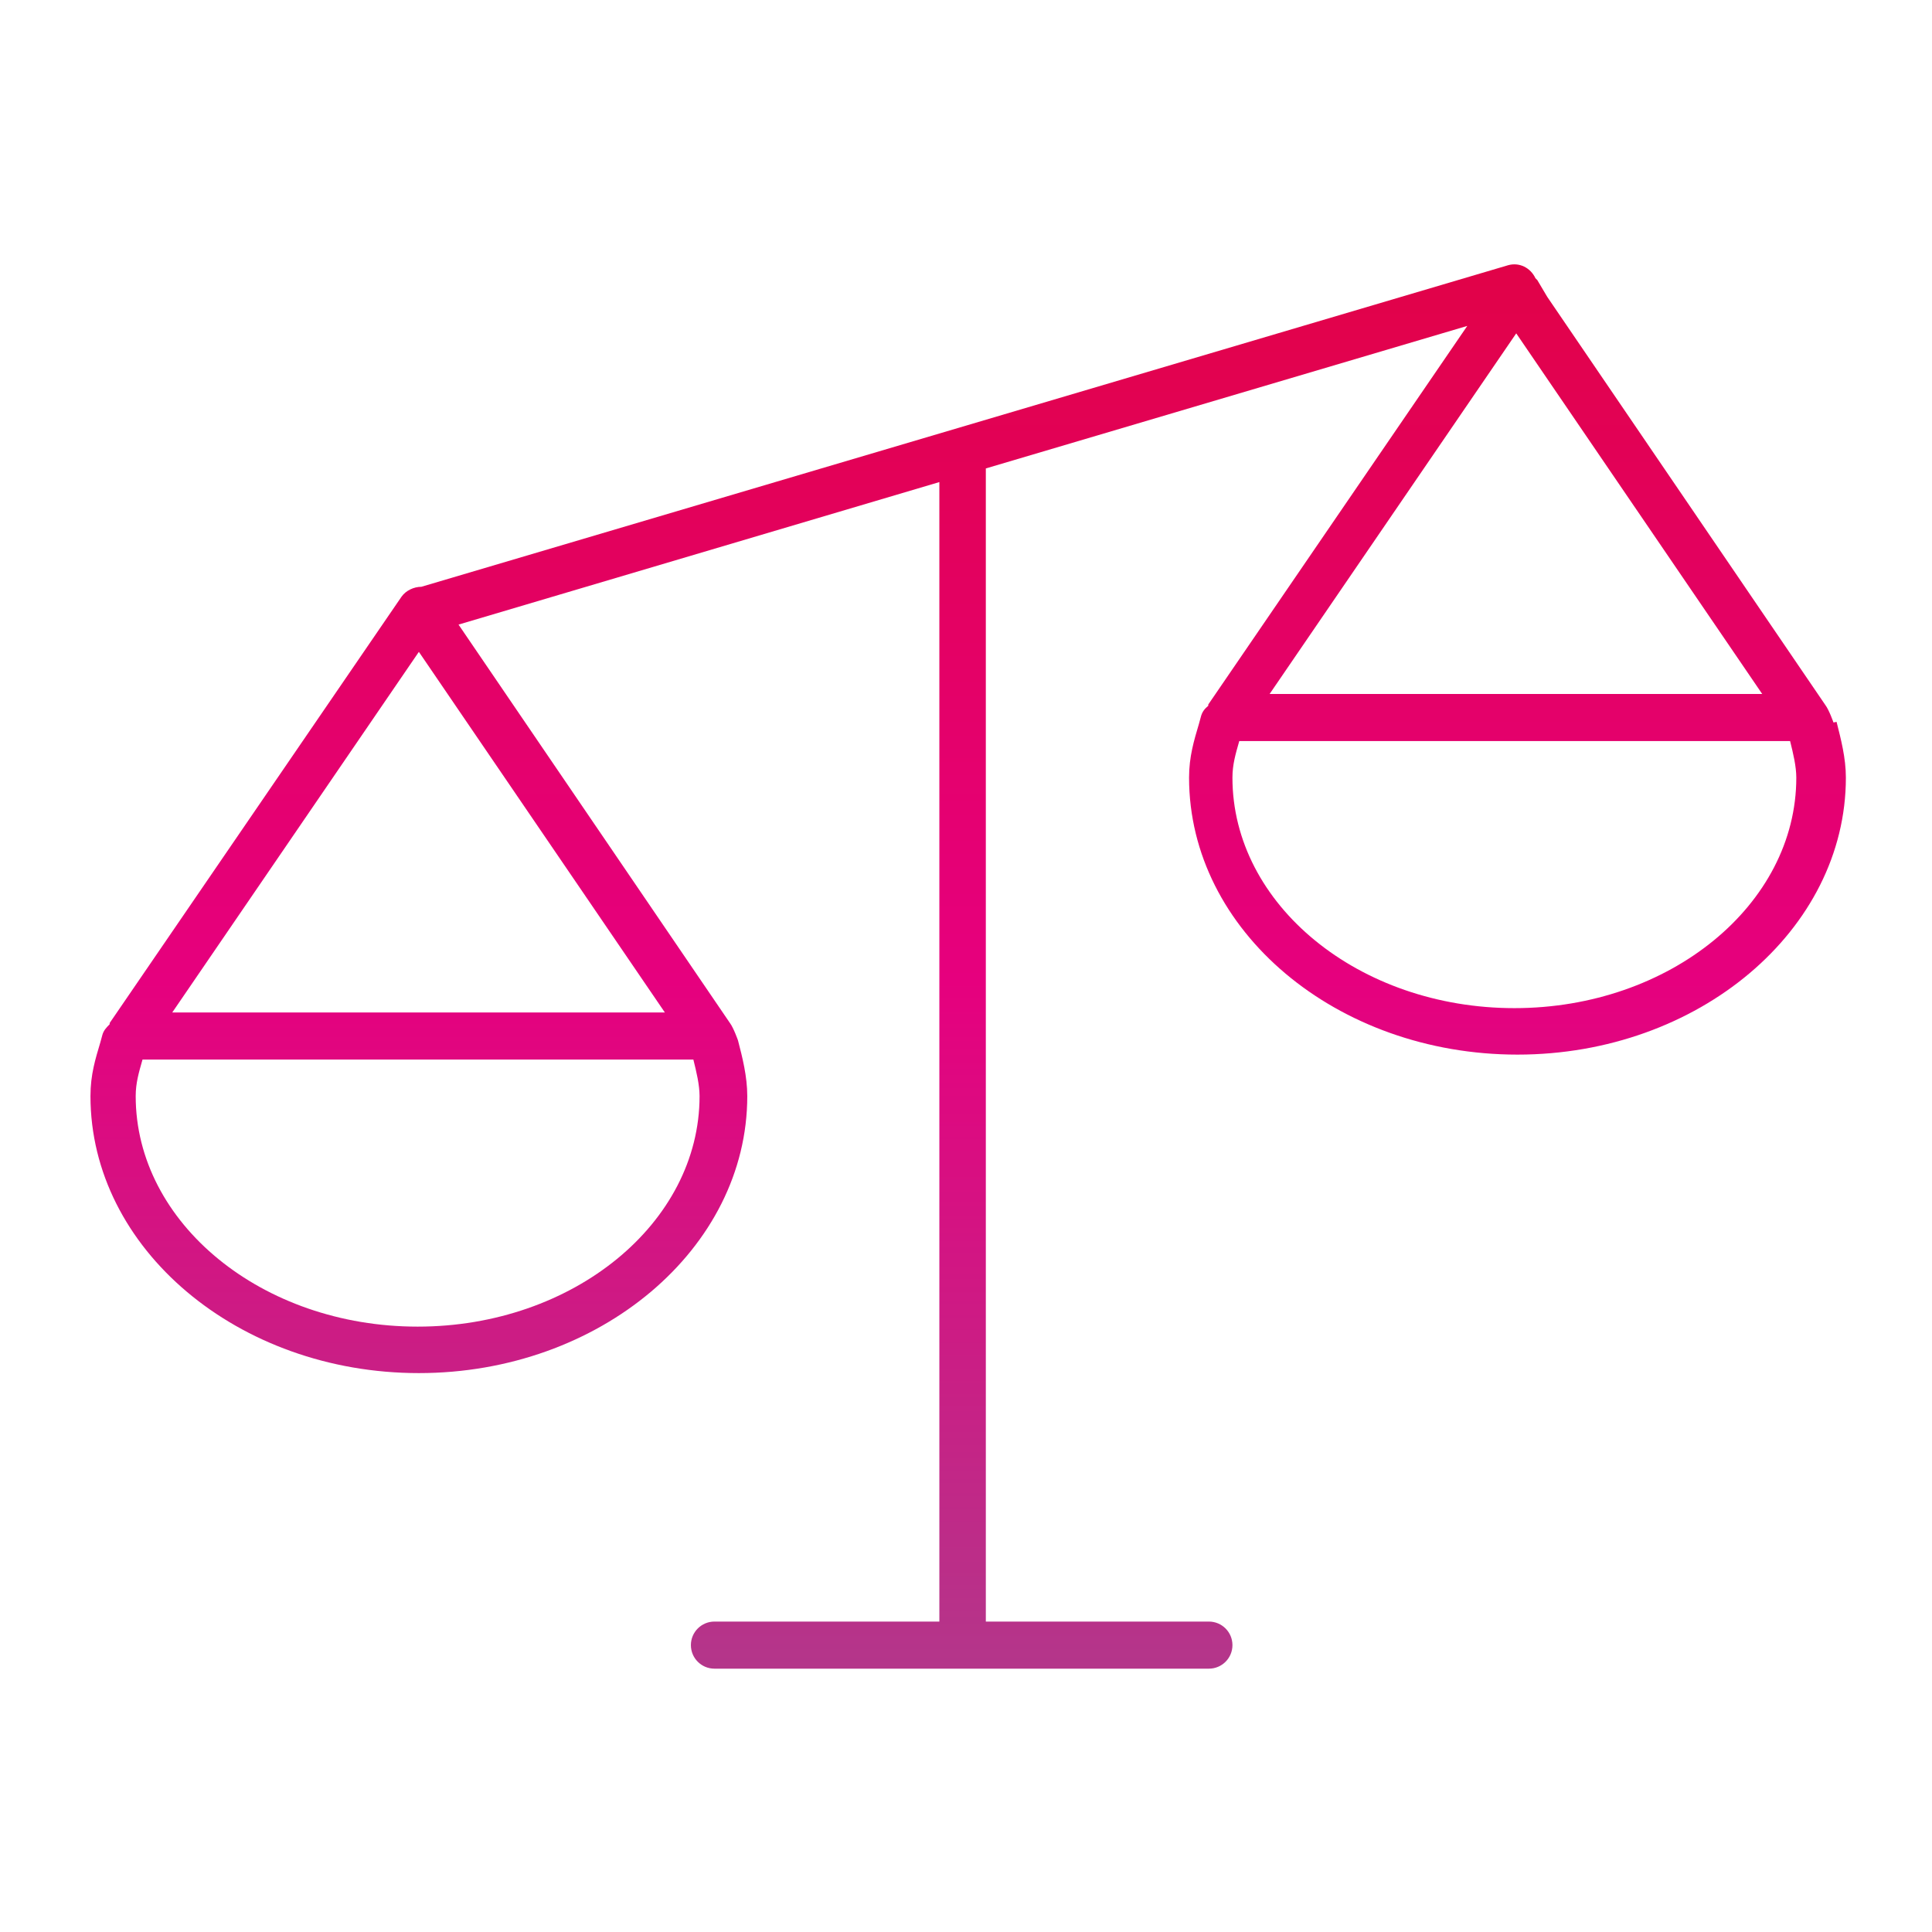
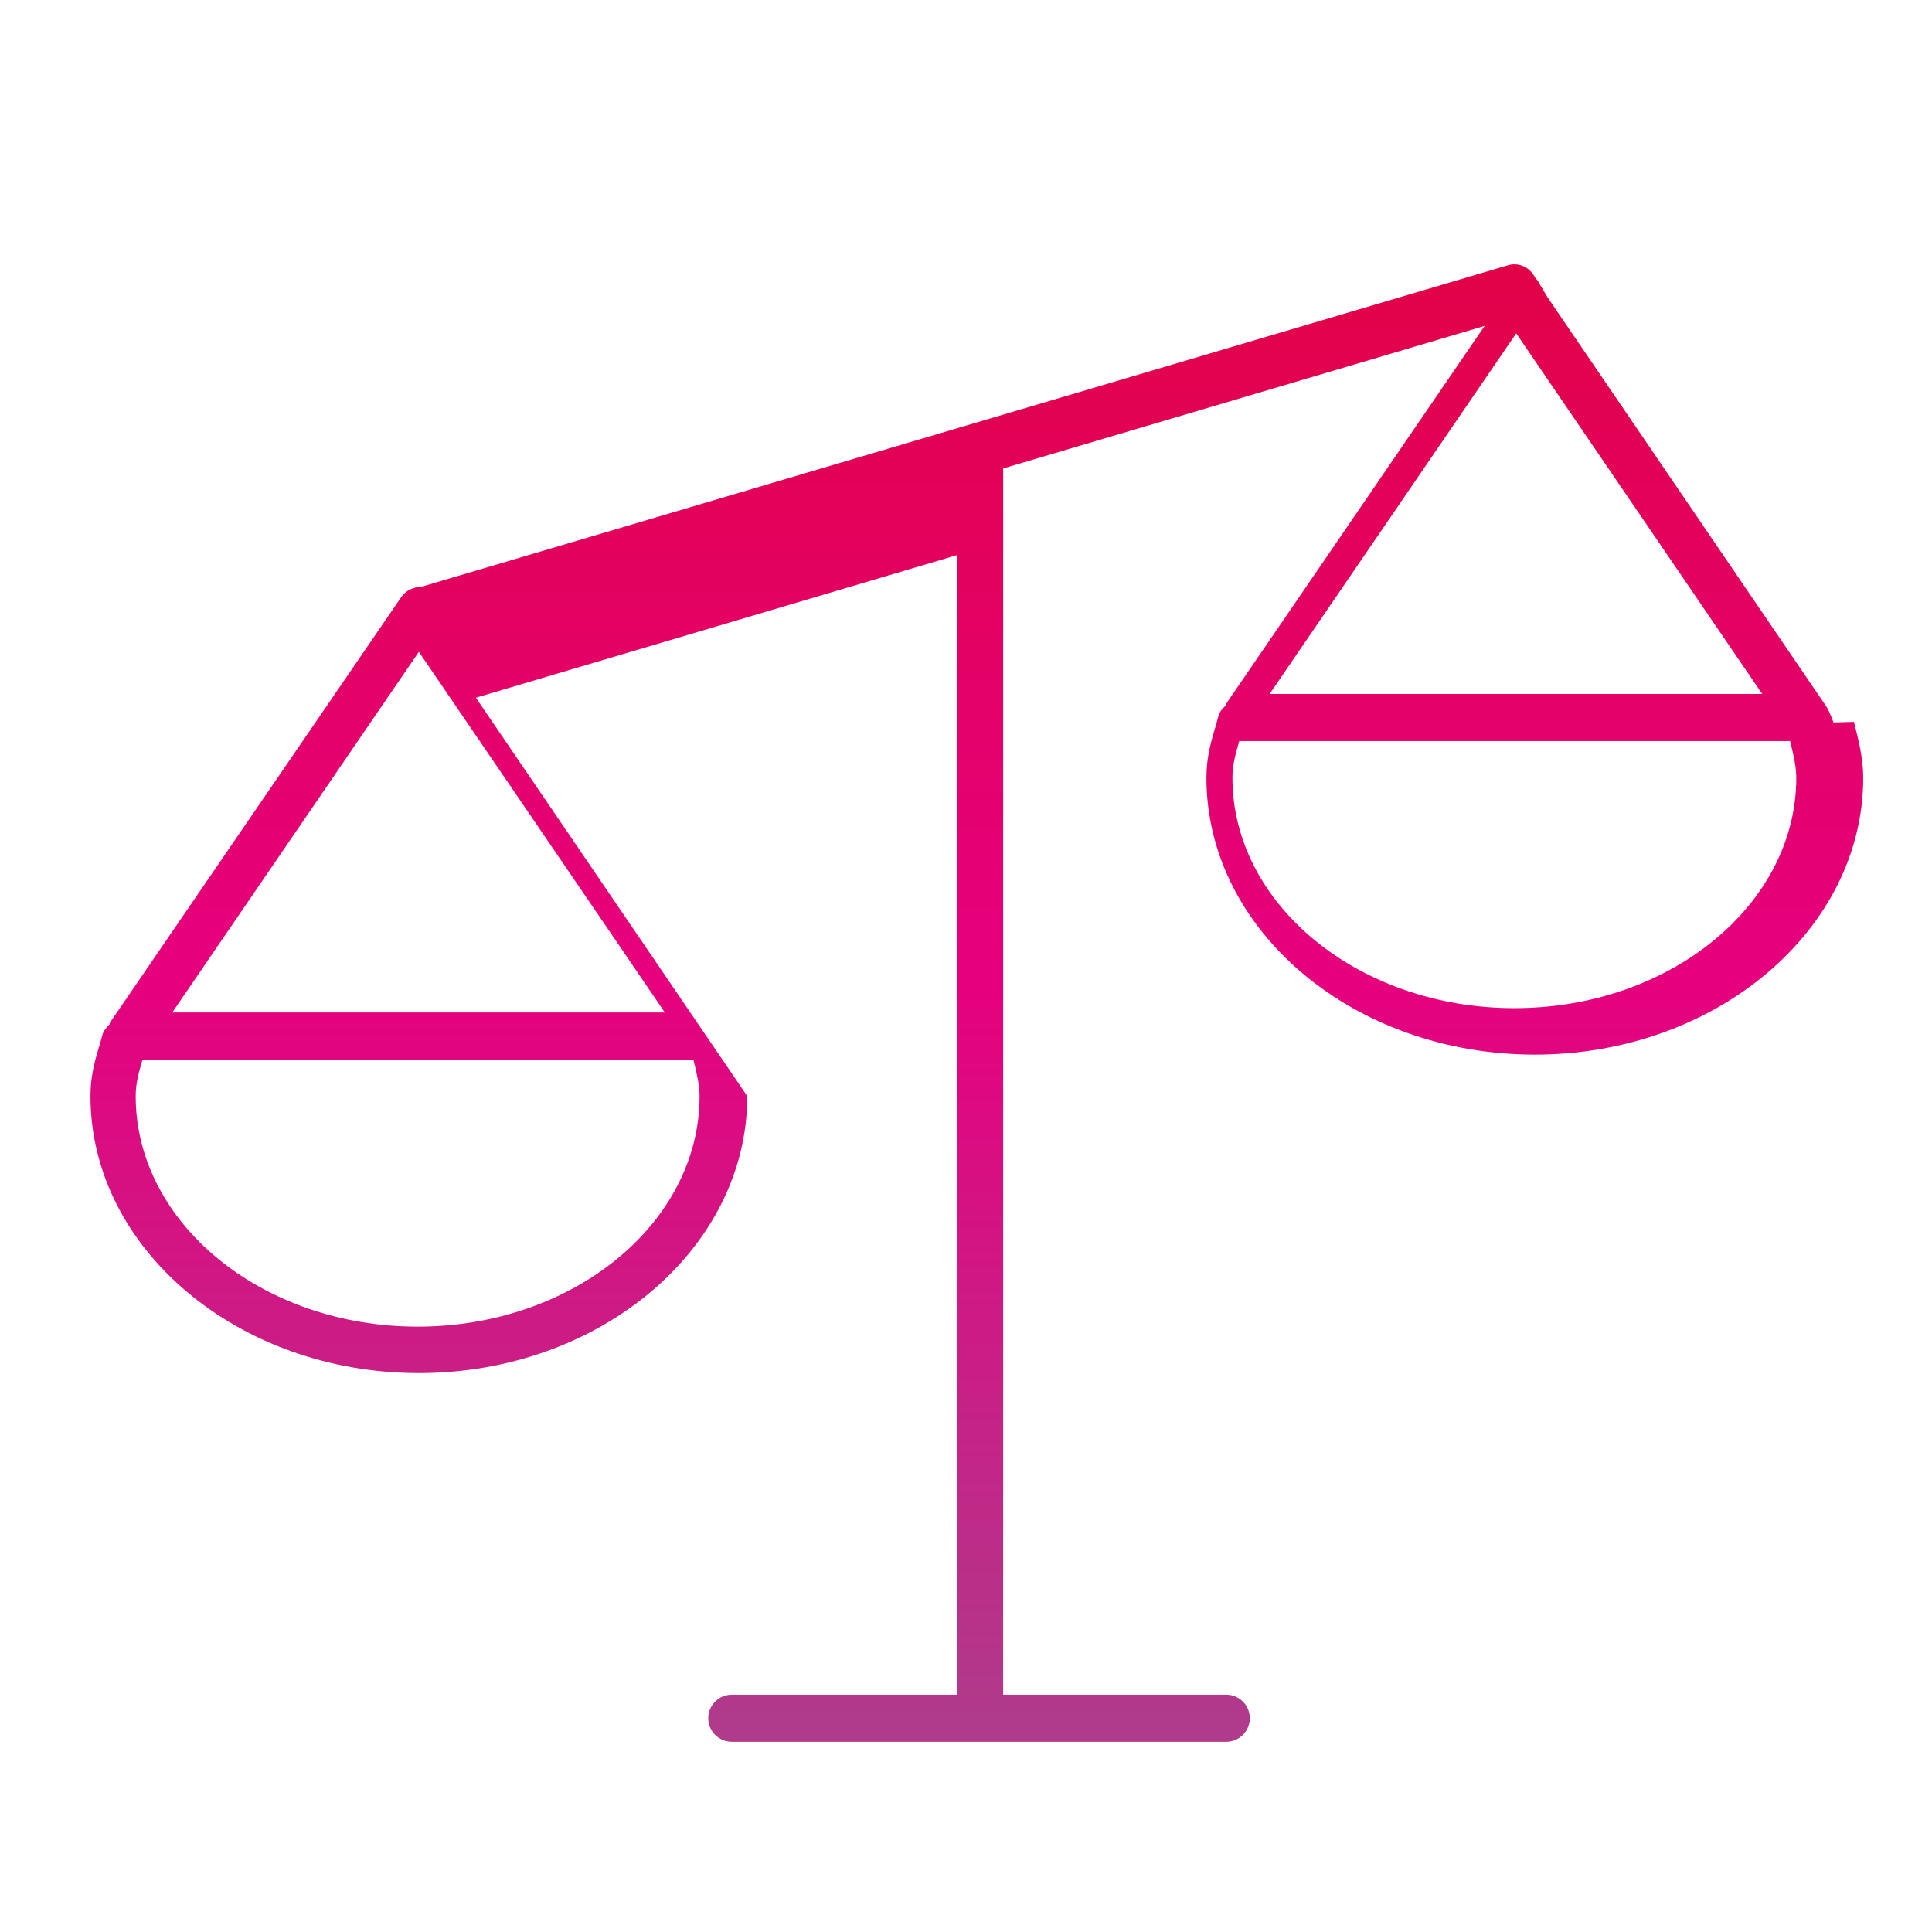
<svg xmlns="http://www.w3.org/2000/svg" id="Ebene_1" data-name="Ebene 1" viewBox="0 0 31.18 31.18">
  <defs>
    <style>
      .cls-1 {
        fill: url(#aed-gradient);
      }
    </style>
    <linearGradient id="aed-gradient" x1="15.59" y1="3.88" x2="15.59" y2="27.74" gradientUnits="userSpaceOnUse">
      <stop offset="0" stop-color="#e10246" />
      <stop offset=".5" stop-color="#e6007e" />
      <stop offset="1" stop-color="#b03a8b" />
    </linearGradient>
  </defs>
-   <path class="cls-1" d="m29.59,11.66s-.07-.2-.13-.28l-4.49-6.59-.16-.27s-.02-.02-.03-.03c-.08-.17-.26-.26-.44-.21L6.8,9.47s0,0,0,0c-.12,0-.25.06-.32.16l-4.71,6.88s0,.02,0,.02c-.05.05-.1.1-.12.18l-.03.11c-.08.27-.16.52-.16.87,0,2.46,2.38,4.47,5.3,4.47s5.3-2.01,5.3-4.47c0-.32-.08-.63-.15-.9,0,0-.07-.2-.13-.28l-4.38-6.43,7.76-2.3v18.39h-3.63c-.21,0-.38.17-.38.38s.17.38.38.38h7.98c.21,0,.38-.17.38-.38s-.17-.38-.38-.38h-3.6V7.56l7.77-2.3-4.18,6.11s0,.01,0,.02c-.06.05-.1.1-.12.18l-.03.11c-.08.27-.16.53-.16.87,0,2.47,2.38,4.47,5.3,4.47s5.3-2.01,5.3-4.47c0-.32-.08-.62-.15-.9ZM6.74,21.41c-2.51,0-4.55-1.67-4.55-3.72,0-.21.05-.38.11-.59h8.89c.05.2.1.41.1.59,0,2.05-2.04,3.72-4.55,3.72Zm-3.96-5.07l3.98-5.82,3.97,5.82H2.78ZM24.47,5.38l3.97,5.82h-7.95l3.98-5.82Zm-.03,10.89c-2.51,0-4.55-1.67-4.55-3.72,0-.21.05-.38.11-.59h8.89c.05.2.1.41.1.59,0,2.05-2.04,3.72-4.55,3.72Z" />
+   <path class="cls-1" d="m29.59,11.66s-.07-.2-.13-.28l-4.49-6.59-.16-.27s-.02-.02-.03-.03c-.08-.17-.26-.26-.44-.21L6.8,9.47s0,0,0,0c-.12,0-.25.06-.32.16l-4.71,6.88s0,.02,0,.02c-.05.05-.1.1-.12.18l-.03.11c-.08.27-.16.52-.16.87,0,2.46,2.38,4.47,5.3,4.47s5.3-2.01,5.3-4.47l-4.38-6.43,7.76-2.3v18.39h-3.63c-.21,0-.38.17-.38.38s.17.38.38.38h7.98c.21,0,.38-.17.38-.38s-.17-.38-.38-.38h-3.6V7.56l7.77-2.3-4.18,6.11s0,.01,0,.02c-.06.05-.1.1-.12.18l-.03.11c-.08.27-.16.53-.16.87,0,2.47,2.38,4.47,5.3,4.47s5.3-2.01,5.3-4.47c0-.32-.08-.62-.15-.9ZM6.74,21.41c-2.51,0-4.55-1.67-4.55-3.72,0-.21.05-.38.11-.59h8.89c.05.2.1.41.1.59,0,2.05-2.04,3.72-4.55,3.72Zm-3.96-5.07l3.98-5.82,3.97,5.82H2.78ZM24.47,5.38l3.97,5.82h-7.95l3.98-5.82Zm-.03,10.89c-2.51,0-4.55-1.67-4.55-3.72,0-.21.05-.38.11-.59h8.89c.05.2.1.41.1.59,0,2.05-2.04,3.72-4.55,3.72Z" />
</svg>